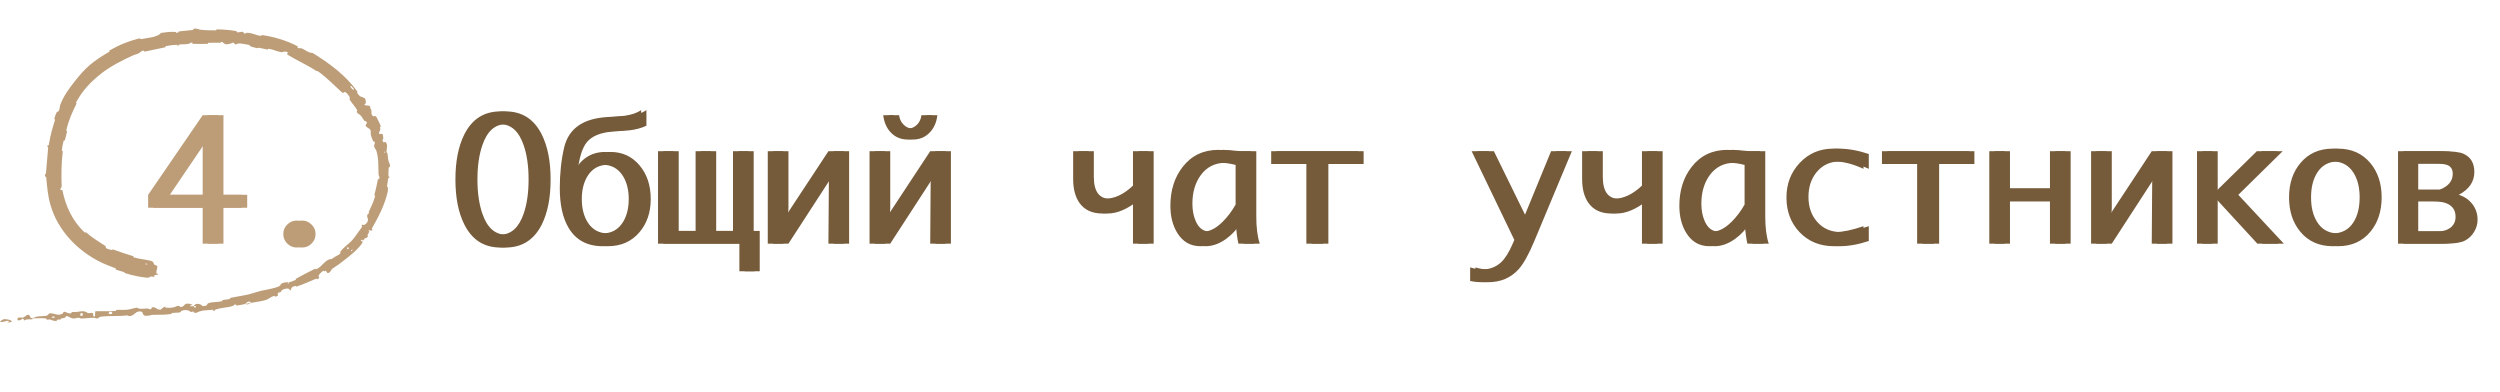
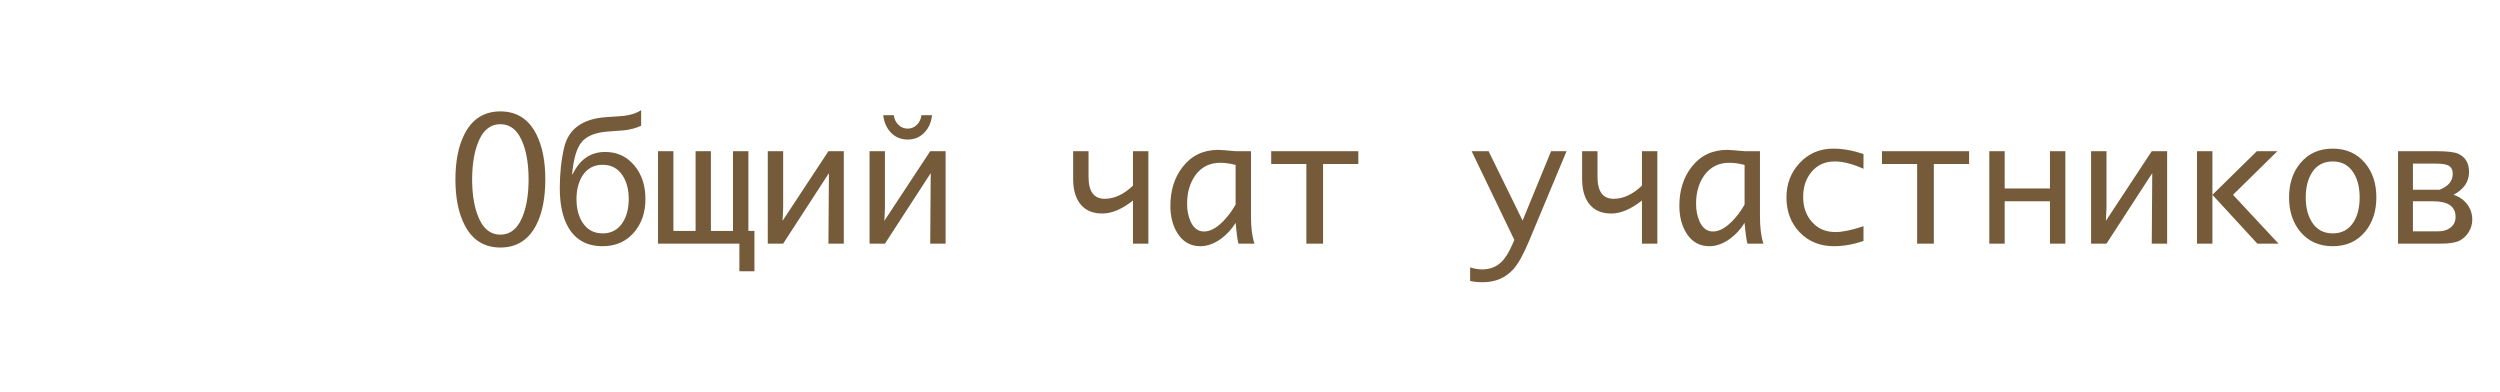
<svg xmlns="http://www.w3.org/2000/svg" width="236" height="37" viewBox="0 0 236 37" fill="none">
-   <path d="M19.133 23V19.609H13.984V18.391L19.133 10.875H20.594V18.391H22.836V19.609H20.594V23H19.133ZM19.133 18.391V13.078L15.531 18.391H19.133ZM28.016 23.367C27.667 23.367 27.367 23.242 27.117 22.992C26.867 22.742 26.742 22.443 26.742 22.094C26.742 21.74 26.867 21.44 27.117 21.195C27.372 20.945 27.672 20.82 28.016 20.82C28.359 20.82 28.656 20.945 28.906 21.195C29.162 21.44 29.289 21.74 29.289 22.094C29.289 22.443 29.164 22.742 28.914 22.992C28.664 23.242 28.365 23.367 28.016 23.367Z" fill="#BD9D78" />
  <path d="M47.234 23.367C45.688 23.367 44.552 22.638 43.828 21.18C43.271 20.07 42.992 18.656 42.992 16.938C42.992 15.224 43.271 13.81 43.828 12.695C44.557 11.242 45.693 10.516 47.234 10.516C48.781 10.516 49.917 11.242 50.641 12.695C51.198 13.805 51.477 15.219 51.477 16.938C51.477 18.662 51.2 20.078 50.648 21.188C49.919 22.641 48.781 23.367 47.234 23.367ZM47.234 22.148C48.25 22.148 48.984 21.484 49.438 20.156C49.745 19.26 49.898 18.188 49.898 16.938C49.898 15.688 49.745 14.615 49.438 13.719C48.984 12.391 48.25 11.727 47.234 11.727C46.219 11.727 45.484 12.391 45.031 13.719C44.724 14.615 44.57 15.688 44.57 16.938C44.57 18.188 44.724 19.26 45.031 20.156C45.484 21.484 46.219 22.148 47.234 22.148ZM60.93 18.789C60.93 20.044 60.575 21.088 59.867 21.922C59.117 22.802 58.125 23.242 56.891 23.242C55.427 23.242 54.352 22.659 53.664 21.492C53.117 20.56 52.844 19.32 52.844 17.773C52.844 16.367 52.982 15.081 53.258 13.914C53.68 12.154 55.013 11.2 57.258 11.055C58.253 10.992 58.82 10.95 58.961 10.93C59.617 10.836 60.138 10.659 60.523 10.398V11.867C60.065 12.086 59.529 12.232 58.914 12.305C58.378 12.346 57.844 12.385 57.312 12.422C56.182 12.516 55.38 12.846 54.906 13.414C54.438 13.982 54.138 14.995 54.008 16.453H54.055C54.732 15.047 55.755 14.344 57.125 14.344C58.245 14.344 59.159 14.763 59.867 15.602C60.575 16.435 60.93 17.497 60.93 18.789ZM59.352 18.789C59.352 17.919 59.167 17.19 58.797 16.602C58.354 15.904 57.719 15.555 56.891 15.555C56.057 15.555 55.419 15.904 54.977 16.602C54.607 17.19 54.422 17.919 54.422 18.789C54.422 19.664 54.607 20.396 54.977 20.984C55.419 21.682 56.057 22.031 56.891 22.031C57.719 22.031 58.354 21.682 58.797 20.984C59.167 20.396 59.352 19.664 59.352 18.789ZM71.219 21.797V25.609H69.797V23H62.117V14.273H63.57V21.797H65.664V14.273H67.109V21.797H69.195V14.273H70.648V21.797H71.219ZM78.25 16.344L73.93 23H72.477V14.273H73.93V19.633L73.875 20.844L78.203 14.273H79.656V23H78.203L78.25 16.344ZM84.375 10.875C84.417 11.219 84.552 11.51 84.781 11.75C85.026 12.01 85.328 12.141 85.688 12.141C86.037 12.141 86.336 12.01 86.586 11.75C86.81 11.51 86.943 11.219 86.984 10.875H87.984C87.917 11.521 87.688 12.055 87.297 12.477C86.87 12.94 86.333 13.172 85.688 13.172C85.031 13.172 84.49 12.94 84.062 12.477C83.682 12.06 83.453 11.526 83.375 10.875H84.375ZM87.859 16.344L83.539 23H82.086V14.273H83.539V19.633L83.484 20.844L87.812 14.273H89.266V23H87.812L87.859 16.344ZM106.953 18.93C105.917 19.747 104.953 20.156 104.062 20.156C103.104 20.156 102.388 19.828 101.914 19.172C101.508 18.609 101.305 17.849 101.305 16.891V14.273H102.758V16.695C102.758 18.076 103.266 18.766 104.281 18.766C105.193 18.766 106.083 18.352 106.953 17.523V14.273H108.406V23H106.953V18.93ZM116.641 21.039C116.271 21.643 115.805 22.148 115.242 22.555C114.602 23.013 113.961 23.242 113.32 23.242C112.378 23.242 111.648 22.823 111.133 21.984C110.701 21.281 110.484 20.43 110.484 19.43C110.484 17.966 110.872 16.74 111.648 15.75C112.482 14.682 113.602 14.148 115.008 14.148C115.201 14.148 115.742 14.19 116.633 14.273H118.094V20.438C118.094 21.49 118.203 22.344 118.422 23H116.906C116.802 22.552 116.714 21.898 116.641 21.039ZM116.641 19.312V15.57C116.125 15.435 115.643 15.367 115.195 15.367C114.185 15.367 113.393 15.771 112.82 16.578C112.315 17.297 112.062 18.182 112.062 19.234C112.062 19.865 112.172 20.422 112.391 20.906C112.677 21.537 113.102 21.852 113.664 21.852C114.216 21.852 114.799 21.547 115.414 20.938C115.883 20.474 116.292 19.932 116.641 19.312ZM123.32 23V15.484H120V14.273H128.227V15.484H124.898V23H123.32ZM142.953 22.648L138.922 14.273H140.523L143.734 20.82L146.422 14.273H147.883L144.336 22.766C143.815 24.01 143.328 24.888 142.875 25.398C142.135 26.227 141.167 26.641 139.969 26.641C139.526 26.641 139.13 26.602 138.781 26.523V25.242C139.182 25.367 139.565 25.43 139.93 25.43C140.648 25.43 141.247 25.198 141.727 24.734C142.096 24.38 142.445 23.823 142.773 23.062L142.953 22.648ZM155 18.93C153.964 19.747 153 20.156 152.109 20.156C151.151 20.156 150.435 19.828 149.961 19.172C149.555 18.609 149.352 17.849 149.352 16.891V14.273H150.805V16.695C150.805 18.076 151.312 18.766 152.328 18.766C153.24 18.766 154.13 18.352 155 17.523V14.273H156.453V23H155V18.93ZM164.688 21.039C164.318 21.643 163.852 22.148 163.289 22.555C162.648 23.013 162.008 23.242 161.367 23.242C160.424 23.242 159.695 22.823 159.18 21.984C158.747 21.281 158.531 20.43 158.531 19.43C158.531 17.966 158.919 16.74 159.695 15.75C160.529 14.682 161.648 14.148 163.055 14.148C163.247 14.148 163.789 14.19 164.68 14.273H166.141V20.438C166.141 21.49 166.25 22.344 166.469 23H164.953C164.849 22.552 164.76 21.898 164.688 21.039ZM164.688 19.312V15.57C164.172 15.435 163.69 15.367 163.242 15.367C162.232 15.367 161.44 15.771 160.867 16.578C160.362 17.297 160.109 18.182 160.109 19.234C160.109 19.865 160.219 20.422 160.438 20.906C160.724 21.537 161.148 21.852 161.711 21.852C162.263 21.852 162.846 21.547 163.461 20.938C163.93 20.474 164.339 19.932 164.688 19.312ZM175.914 22.75C174.94 23.078 174.013 23.242 173.133 23.242C171.805 23.242 170.719 22.799 169.875 21.914C169.052 21.044 168.641 19.953 168.641 18.641C168.641 17.359 169.055 16.276 169.883 15.391C170.727 14.484 171.784 14.031 173.055 14.031C173.956 14.031 174.909 14.2 175.914 14.539V15.938C174.898 15.474 173.99 15.242 173.188 15.242C172.271 15.242 171.536 15.581 170.984 16.258C170.474 16.883 170.219 17.659 170.219 18.586C170.219 19.534 170.49 20.315 171.031 20.93C171.594 21.581 172.341 21.906 173.273 21.906C173.945 21.906 174.826 21.721 175.914 21.352V22.75ZM180.977 23V15.484H177.656V14.273H185.883V15.484H182.555V23H180.977ZM193.516 19H189.242V23H187.789V14.273H189.242V17.789H193.516V14.273H194.969V23H193.516V19ZM203.172 16.344L198.852 23H197.398V14.273H198.852V19.633L198.797 20.844L203.125 14.273H204.578V23H203.125L203.172 16.344ZM207.398 23V14.273H208.852V18.391L213.047 14.273H214.984L210.797 18.391L215.094 23H213.094L208.852 18.391V23H207.398ZM220.211 23.242C218.93 23.242 217.909 22.787 217.148 21.875C216.44 21.021 216.086 19.94 216.086 18.633C216.086 17.326 216.443 16.247 217.156 15.398C217.911 14.487 218.93 14.031 220.211 14.031C221.487 14.031 222.505 14.487 223.266 15.398C223.974 16.253 224.328 17.331 224.328 18.633C224.328 19.935 223.974 21.016 223.266 21.875C222.505 22.787 221.487 23.242 220.211 23.242ZM220.211 22.031C221.086 22.031 221.747 21.667 222.195 20.938C222.565 20.333 222.75 19.565 222.75 18.633C222.75 17.706 222.562 16.94 222.188 16.336C221.74 15.607 221.081 15.242 220.211 15.242C219.336 15.242 218.674 15.604 218.227 16.328C217.852 16.932 217.664 17.701 217.664 18.633C217.664 19.565 217.852 20.333 218.227 20.938C218.674 21.667 219.336 22.031 220.211 22.031ZM226.375 23V14.273H229.984C231.005 14.273 231.69 14.352 232.039 14.508C232.732 14.815 233.078 15.391 233.078 16.234C233.078 17.151 232.589 17.87 231.609 18.391C232.135 18.552 232.562 18.844 232.891 19.266C233.219 19.688 233.383 20.182 233.383 20.75C233.383 21.151 233.273 21.531 233.055 21.891C232.841 22.25 232.555 22.523 232.195 22.711C231.82 22.904 231.221 23 230.398 23H226.375ZM231.805 20.469C231.805 19.49 231.094 19 229.672 19H227.781V21.836H230.195C230.643 21.836 231.016 21.724 231.312 21.5C231.641 21.25 231.805 20.906 231.805 20.469ZM231.539 16.406C231.539 16.005 231.38 15.734 231.062 15.594C230.833 15.495 230.451 15.445 229.914 15.445H227.781V17.914H230.281C231.12 17.596 231.539 17.094 231.539 16.406Z" fill="#765B3B" />
-   <path d="M19.633 23V19.609H14.484V18.391L19.633 10.875H21.094V18.391H23.336V19.609H21.094V23H19.633ZM19.633 18.391V13.078L16.031 18.391H19.633ZM28.516 23.367C28.167 23.367 27.867 23.242 27.617 22.992C27.367 22.742 27.242 22.443 27.242 22.094C27.242 21.74 27.367 21.44 27.617 21.195C27.872 20.945 28.172 20.82 28.516 20.82C28.859 20.82 29.156 20.945 29.406 21.195C29.662 21.44 29.789 21.74 29.789 22.094C29.789 22.443 29.664 22.742 29.414 22.992C29.164 23.242 28.865 23.367 28.516 23.367Z" fill="#BD9D78" />
-   <path d="M47.734 23.367C46.188 23.367 45.052 22.638 44.328 21.18C43.771 20.07 43.492 18.656 43.492 16.938C43.492 15.224 43.771 13.81 44.328 12.695C45.057 11.242 46.193 10.516 47.734 10.516C49.281 10.516 50.417 11.242 51.141 12.695C51.698 13.805 51.977 15.219 51.977 16.938C51.977 18.662 51.7 20.078 51.148 21.188C50.419 22.641 49.281 23.367 47.734 23.367ZM47.734 22.148C48.75 22.148 49.484 21.484 49.938 20.156C50.245 19.26 50.398 18.188 50.398 16.938C50.398 15.688 50.245 14.615 49.938 13.719C49.484 12.391 48.75 11.727 47.734 11.727C46.719 11.727 45.984 12.391 45.531 13.719C45.224 14.615 45.07 15.688 45.07 16.938C45.07 18.188 45.224 19.26 45.531 20.156C45.984 21.484 46.719 22.148 47.734 22.148ZM61.43 18.789C61.43 20.044 61.075 21.088 60.367 21.922C59.617 22.802 58.625 23.242 57.391 23.242C55.927 23.242 54.852 22.659 54.164 21.492C53.617 20.56 53.344 19.32 53.344 17.773C53.344 16.367 53.482 15.081 53.758 13.914C54.18 12.154 55.513 11.2 57.758 11.055C58.753 10.992 59.32 10.95 59.461 10.93C60.117 10.836 60.638 10.659 61.023 10.398V11.867C60.565 12.086 60.029 12.232 59.414 12.305C58.878 12.346 58.344 12.385 57.812 12.422C56.682 12.516 55.88 12.846 55.406 13.414C54.938 13.982 54.638 14.995 54.508 16.453H54.555C55.232 15.047 56.255 14.344 57.625 14.344C58.745 14.344 59.659 14.763 60.367 15.602C61.075 16.435 61.43 17.497 61.43 18.789ZM59.852 18.789C59.852 17.919 59.667 17.19 59.297 16.602C58.854 15.904 58.219 15.555 57.391 15.555C56.557 15.555 55.919 15.904 55.477 16.602C55.107 17.19 54.922 17.919 54.922 18.789C54.922 19.664 55.107 20.396 55.477 20.984C55.919 21.682 56.557 22.031 57.391 22.031C58.219 22.031 58.854 21.682 59.297 20.984C59.667 20.396 59.852 19.664 59.852 18.789ZM71.719 21.797V25.609H70.297V23H62.617V14.273H64.07V21.797H66.164V14.273H67.609V21.797H69.695V14.273H71.148V21.797H71.719ZM78.75 16.344L74.43 23H72.977V14.273H74.43V19.633L74.375 20.844L78.703 14.273H80.156V23H78.703L78.75 16.344ZM84.875 10.875C84.917 11.219 85.052 11.51 85.281 11.75C85.526 12.01 85.828 12.141 86.188 12.141C86.537 12.141 86.836 12.01 87.086 11.75C87.31 11.51 87.443 11.219 87.484 10.875H88.484C88.417 11.521 88.188 12.055 87.797 12.477C87.37 12.94 86.833 13.172 86.188 13.172C85.531 13.172 84.99 12.94 84.562 12.477C84.182 12.06 83.953 11.526 83.875 10.875H84.875ZM88.359 16.344L84.039 23H82.586V14.273H84.039V19.633L83.984 20.844L88.312 14.273H89.766V23H88.312L88.359 16.344ZM107.453 18.93C106.417 19.747 105.453 20.156 104.562 20.156C103.604 20.156 102.888 19.828 102.414 19.172C102.008 18.609 101.805 17.849 101.805 16.891V14.273H103.258V16.695C103.258 18.076 103.766 18.766 104.781 18.766C105.693 18.766 106.583 18.352 107.453 17.523V14.273H108.906V23H107.453V18.93ZM117.141 21.039C116.771 21.643 116.305 22.148 115.742 22.555C115.102 23.013 114.461 23.242 113.82 23.242C112.878 23.242 112.148 22.823 111.633 21.984C111.201 21.281 110.984 20.43 110.984 19.43C110.984 17.966 111.372 16.74 112.148 15.75C112.982 14.682 114.102 14.148 115.508 14.148C115.701 14.148 116.242 14.19 117.133 14.273H118.594V20.438C118.594 21.49 118.703 22.344 118.922 23H117.406C117.302 22.552 117.214 21.898 117.141 21.039ZM117.141 19.312V15.57C116.625 15.435 116.143 15.367 115.695 15.367C114.685 15.367 113.893 15.771 113.32 16.578C112.815 17.297 112.562 18.182 112.562 19.234C112.562 19.865 112.672 20.422 112.891 20.906C113.177 21.537 113.602 21.852 114.164 21.852C114.716 21.852 115.299 21.547 115.914 20.938C116.383 20.474 116.792 19.932 117.141 19.312ZM123.82 23V15.484H120.5V14.273H128.727V15.484H125.398V23H123.82ZM143.453 22.648L139.422 14.273H141.023L144.234 20.82L146.922 14.273H148.383L144.836 22.766C144.315 24.01 143.828 24.888 143.375 25.398C142.635 26.227 141.667 26.641 140.469 26.641C140.026 26.641 139.63 26.602 139.281 26.523V25.242C139.682 25.367 140.065 25.43 140.43 25.43C141.148 25.43 141.747 25.198 142.227 24.734C142.596 24.38 142.945 23.823 143.273 23.062L143.453 22.648ZM155.5 18.93C154.464 19.747 153.5 20.156 152.609 20.156C151.651 20.156 150.935 19.828 150.461 19.172C150.055 18.609 149.852 17.849 149.852 16.891V14.273H151.305V16.695C151.305 18.076 151.812 18.766 152.828 18.766C153.74 18.766 154.63 18.352 155.5 17.523V14.273H156.953V23H155.5V18.93ZM165.188 21.039C164.818 21.643 164.352 22.148 163.789 22.555C163.148 23.013 162.508 23.242 161.867 23.242C160.924 23.242 160.195 22.823 159.68 21.984C159.247 21.281 159.031 20.43 159.031 19.43C159.031 17.966 159.419 16.74 160.195 15.75C161.029 14.682 162.148 14.148 163.555 14.148C163.747 14.148 164.289 14.19 165.18 14.273H166.641V20.438C166.641 21.49 166.75 22.344 166.969 23H165.453C165.349 22.552 165.26 21.898 165.188 21.039ZM165.188 19.312V15.57C164.672 15.435 164.19 15.367 163.742 15.367C162.732 15.367 161.94 15.771 161.367 16.578C160.862 17.297 160.609 18.182 160.609 19.234C160.609 19.865 160.719 20.422 160.938 20.906C161.224 21.537 161.648 21.852 162.211 21.852C162.763 21.852 163.346 21.547 163.961 20.938C164.43 20.474 164.839 19.932 165.188 19.312ZM176.414 22.75C175.44 23.078 174.513 23.242 173.633 23.242C172.305 23.242 171.219 22.799 170.375 21.914C169.552 21.044 169.141 19.953 169.141 18.641C169.141 17.359 169.555 16.276 170.383 15.391C171.227 14.484 172.284 14.031 173.555 14.031C174.456 14.031 175.409 14.2 176.414 14.539V15.938C175.398 15.474 174.49 15.242 173.688 15.242C172.771 15.242 172.036 15.581 171.484 16.258C170.974 16.883 170.719 17.659 170.719 18.586C170.719 19.534 170.99 20.315 171.531 20.93C172.094 21.581 172.841 21.906 173.773 21.906C174.445 21.906 175.326 21.721 176.414 21.352V22.75ZM181.477 23V15.484H178.156V14.273H186.383V15.484H183.055V23H181.477ZM194.016 19H189.742V23H188.289V14.273H189.742V17.789H194.016V14.273H195.469V23H194.016V19ZM203.672 16.344L199.352 23H197.898V14.273H199.352V19.633L199.297 20.844L203.625 14.273H205.078V23H203.625L203.672 16.344ZM207.898 23V14.273H209.352V18.391L213.547 14.273H215.484L211.297 18.391L215.594 23H213.594L209.352 18.391V23H207.898ZM220.711 23.242C219.43 23.242 218.409 22.787 217.648 21.875C216.94 21.021 216.586 19.94 216.586 18.633C216.586 17.326 216.943 16.247 217.656 15.398C218.411 14.487 219.43 14.031 220.711 14.031C221.987 14.031 223.005 14.487 223.766 15.398C224.474 16.253 224.828 17.331 224.828 18.633C224.828 19.935 224.474 21.016 223.766 21.875C223.005 22.787 221.987 23.242 220.711 23.242ZM220.711 22.031C221.586 22.031 222.247 21.667 222.695 20.938C223.065 20.333 223.25 19.565 223.25 18.633C223.25 17.706 223.062 16.94 222.688 16.336C222.24 15.607 221.581 15.242 220.711 15.242C219.836 15.242 219.174 15.604 218.727 16.328C218.352 16.932 218.164 17.701 218.164 18.633C218.164 19.565 218.352 20.333 218.727 20.938C219.174 21.667 219.836 22.031 220.711 22.031ZM226.875 23V14.273H230.484C231.505 14.273 232.19 14.352 232.539 14.508C233.232 14.815 233.578 15.391 233.578 16.234C233.578 17.151 233.089 17.87 232.109 18.391C232.635 18.552 233.062 18.844 233.391 19.266C233.719 19.688 233.883 20.182 233.883 20.75C233.883 21.151 233.773 21.531 233.555 21.891C233.341 22.25 233.055 22.523 232.695 22.711C232.32 22.904 231.721 23 230.898 23H226.875ZM232.305 20.469C232.305 19.49 231.594 19 230.172 19H228.281V21.836H230.695C231.143 21.836 231.516 21.724 231.812 21.5C232.141 21.25 232.305 20.906 232.305 20.469ZM232.039 16.406C232.039 16.005 231.88 15.734 231.562 15.594C231.333 15.495 230.951 15.445 230.414 15.445H228.281V17.914H230.781C231.62 17.596 232.039 17.094 232.039 16.406Z" fill="#765B3B" />
-   <path d="M13.876 26.213C13.263 26.163 12.465 25.991 11.876 25.804C11.69 25.745 11.798 25.718 11.671 25.674C11.425 25.588 11.182 25.546 10.943 25.444C10.864 25.41 10.991 25.363 10.908 25.329C10.453 25.142 10.012 24.998 9.561 24.775C7.352 23.709 5.459 21.773 4.767 19.354C4.525 18.566 4.438 17.572 4.365 16.746C4.356 16.647 4.286 16.71 4.279 16.691C4.173 16.406 4.326 16.497 4.342 16.308C4.404 15.557 4.472 14.727 4.539 14.025C4.569 13.72 4.381 14.002 4.507 13.708C4.516 13.688 4.581 13.776 4.602 13.696C4.648 13.519 4.694 13.169 4.728 13.026C4.794 12.75 4.803 12.703 4.862 12.445C4.943 12.095 5.093 11.685 5.195 11.307C5.216 11.227 5.105 11.309 5.133 11.178C5.16 11.049 5.288 10.707 5.35 10.601C5.411 10.494 5.452 10.565 5.473 10.55C5.648 10.431 5.651 9.996 5.672 9.942C6.006 9.031 6.526 8.357 7.081 7.645C7.503 7.102 7.995 6.546 8.496 6.121C9.093 5.615 9.662 5.273 10.31 4.889C10.379 4.849 10.251 4.813 10.335 4.764C11.235 4.242 12.2 3.856 13.195 3.619C13.295 3.595 13.193 3.712 13.294 3.694C13.913 3.573 14.89 3.524 15.19 3.107C15.608 3.044 16.119 2.984 16.501 3.012C16.747 3.031 16.523 3.147 16.814 3.076C16.88 3.061 16.785 2.991 16.884 2.974C17.303 2.902 17.767 2.894 18.182 2.834C18.267 2.821 18.241 2.752 18.264 2.738C18.464 2.625 18.809 2.787 18.882 2.798C19.444 2.88 19.852 2.848 20.372 2.866C20.492 2.871 20.353 2.771 20.47 2.772C21.076 2.78 21.7 2.831 22.285 2.929C22.416 2.951 22.287 3.02 22.349 3.035C22.621 3.1 22.692 2.953 22.957 3.017C23.012 3.03 22.972 3.095 22.982 3.104C23.127 3.242 23.283 3.091 23.324 3.092C23.846 3.108 24.154 3.334 24.647 3.392C24.706 3.399 24.59 3.29 24.754 3.314C25.851 3.464 27.054 3.828 28.047 4.344C28.203 4.424 28.062 4.434 28.069 4.446C28.18 4.634 28.354 4.528 28.409 4.546C28.835 4.695 29.134 5.017 29.5 4.991C31.115 5.987 32.678 7.134 33.761 8.686C33.775 8.705 33.684 8.727 33.712 8.766C34.039 9.233 34.068 9.066 34.428 9.273C34.519 9.326 34.536 9.677 34.538 9.705C34.55 9.812 34.392 9.805 34.402 9.836C34.483 10.09 34.801 9.82 34.996 10.117C35.001 10.127 34.912 10.13 34.922 10.158C34.952 10.248 35.026 10.309 35.052 10.398C35.108 10.605 34.974 10.768 35.228 10.978C35.26 11.006 35.436 10.836 35.577 11.121C35.635 11.233 35.886 11.732 35.934 11.882C35.983 12.031 35.871 11.963 35.872 11.975C35.947 12.396 35.846 12.269 35.786 12.514C35.724 12.757 36.03 12.578 36.097 12.644C36.164 12.71 36.188 13.027 36.183 13.106C36.178 13.186 36.104 13.113 36.109 13.18C36.138 13.627 36.332 13.312 36.428 13.437C36.65 13.737 36.461 14.065 36.495 14.374C36.504 14.458 36.549 14.379 36.568 14.453C36.642 14.745 36.588 14.934 36.696 15.265C36.714 15.319 36.893 15.587 36.785 15.774C36.77 15.8 36.702 15.731 36.692 15.859C36.678 16.05 36.661 16.392 36.672 16.598C36.679 16.75 36.796 16.582 36.751 16.773C36.73 16.857 36.679 16.695 36.645 16.852C36.612 17.009 36.566 17.408 36.542 17.56C36.519 17.712 36.612 17.645 36.615 17.658C36.634 17.739 36.614 18.037 36.608 18.062C36.321 19.363 35.738 20.446 35.112 21.56C35.063 21.647 35.171 21.635 35.164 21.649C35.009 21.964 34.963 21.611 34.77 21.77C34.934 21.836 34.832 21.938 34.709 22.147C34.649 22.248 34.74 22.235 34.74 22.247C34.722 22.449 34.542 22.468 34.502 22.476C34.355 22.507 34.37 22.677 34.27 22.697C34.17 22.716 34.205 22.518 34.063 22.696C34.07 22.786 34.304 22.755 34.213 22.908C33.871 23.499 32.875 24.282 32.45 24.597C32.027 24.924 31.893 25.03 31.628 25.192C31.146 25.478 31.381 25.46 31.117 25.698C30.852 25.932 30.838 25.59 30.763 25.562C30.688 25.534 30.678 25.617 30.608 25.618C30.539 25.62 30.627 25.516 30.5 25.577C30.374 25.639 30.094 25.93 30.081 26.012C30.055 26.187 30.281 26.234 29.923 26.368C29.903 26.375 29.928 26.274 29.851 26.306C29.24 26.564 28.617 26.849 27.984 27.053C27.897 27.081 27.94 26.97 27.889 26.986C27.362 27.139 27.599 27.2 27.375 27.46C27.361 27.234 27.162 27.171 26.77 27.31C26.534 27.393 26.606 27.467 26.476 27.582C26.437 27.616 26.25 27.611 26.233 27.663C26.178 27.833 26.389 27.937 25.957 28.007C25.938 28.01 25.971 27.916 25.908 27.931C25.494 28.027 25.489 28.187 25.055 28.33C24.715 28.442 24.071 28.515 23.674 28.594C23.626 28.356 23.267 28.498 23.151 28.695C22.889 28.747 22.616 28.816 22.361 28.844C22.274 28.854 22.316 28.774 22.304 28.768C22.115 28.686 22.034 28.867 21.979 28.884C21.38 29.065 20.873 29.028 20.307 29.241C20.287 29.249 20.279 29.421 20.105 29.324C20.094 29.317 20.273 29.211 20 29.248C19.727 29.284 19.198 29.27 18.826 29.398C18.737 29.429 18.522 29.595 18.321 29.512C18.295 29.501 18.316 29.45 18.277 29.427C18.15 29.357 18.107 29.534 17.953 29.406C17.799 29.279 17.502 29.205 17.131 29.346C17.119 29.35 17.043 29.494 16.922 29.504C16.728 29.521 16.451 29.521 16.25 29.541C16.153 29.551 16.223 29.628 16.206 29.631C15.561 29.739 15.091 29.704 14.392 29.724C14.264 29.728 13.905 29.868 13.651 29.794C13.373 29.714 13.626 29.286 13.009 29.422C12.761 29.477 12.471 30.017 12.004 29.771C11.129 29.884 10.311 29.781 9.434 29.909C9.395 29.915 9.275 30.065 9.182 30.066C9.044 30.068 8.966 30.003 8.866 30.001C8.45 29.995 8.073 30.065 7.676 30.067C7.525 30.069 7.575 29.997 7.393 29.998C7.212 29.999 7.093 30.095 6.848 30.057C6.662 30.028 6.474 29.844 6.229 29.828C6.224 30.015 6.054 30.015 5.755 30.073C5.697 30.084 5.761 30.147 5.734 30.155C5.623 30.192 5.52 30.14 5.416 30.18C5.39 30.189 5.391 30.253 5.37 30.264C5.195 30.363 4.902 30.226 4.849 30.203C4.651 30.113 4.563 30.198 4.414 30.164C4.265 30.131 4.485 30.078 4.311 30.06C3.953 30.022 3.495 30.044 3.129 30.051C2.983 30.054 3.085 30.137 3.064 30.139C2.763 30.169 2.467 30.087 2.301 30.262C2.078 29.83 2.118 30.31 1.687 30.236C1.653 30.23 1.603 30.024 1.732 29.99C1.86 29.955 2.06 30.013 2.241 29.96C2.284 29.948 2.522 29.746 2.554 29.733C2.81 29.634 2.857 29.943 2.871 29.96C3.031 30.139 3.325 29.921 3.404 29.905C3.769 29.829 4.065 29.865 4.366 29.81C4.562 29.774 4.577 29.571 4.732 29.573C5.251 29.581 5.428 29.86 5.908 29.602C6.011 29.547 5.901 29.328 6.28 29.492C6.303 29.503 6.581 29.655 6.737 29.55C6.756 29.537 6.754 29.472 6.78 29.466C6.955 29.426 7.075 29.474 7.267 29.444C7.46 29.414 7.691 29.371 7.909 29.386C8.041 29.395 8.214 29.51 8.278 29.538C8.46 29.617 8.648 29.472 8.762 29.571C8.878 29.67 8.664 29.835 8.961 29.892C8.966 29.723 8.985 29.55 8.997 29.381C9.634 29.364 10.272 29.394 10.911 29.358C10.991 29.353 10.905 29.266 10.99 29.259C11.349 29.228 11.669 29.277 12.039 29.231C12.327 29.196 12.638 29.082 12.938 29.04C13.134 29.221 13.577 29.127 13.903 29.121C14.017 29.119 14.013 29.171 14.095 29.182C14.405 29.222 14.249 29.063 14.331 29.03C14.681 28.889 14.741 29.27 15.164 29.226C15.187 29.224 15.443 28.996 15.48 28.98C15.711 28.876 15.525 29.048 15.676 29.05C15.952 29.053 16.147 29.084 16.462 28.992C16.554 28.965 16.765 28.815 16.956 28.895C16.981 28.905 16.975 28.974 16.995 28.976C17.349 29.004 17.334 28.791 17.525 28.697C17.715 28.603 18.037 28.712 18.105 28.746C18.281 28.835 17.986 28.808 17.978 28.82C17.89 28.959 18.111 28.91 18.283 28.9C18.333 29.104 18.571 29.061 18.46 28.887C18.448 28.869 18.318 28.905 18.283 28.9C18.407 28.677 18.661 28.619 18.978 28.768C19.126 28.838 19.012 28.961 19.419 28.864C19.603 28.82 19.51 28.688 19.668 28.625C20.027 28.481 20.537 28.534 20.918 28.446C21.056 28.414 20.906 28.36 21 28.336C21.248 28.27 21.48 28.287 21.729 28.209C21.751 28.201 21.679 28.131 21.758 28.115C22.352 27.989 22.876 27.931 23.491 27.785C23.787 27.716 24.304 27.536 24.61 27.46C25.137 27.332 25.819 27.247 26.248 27.069C26.528 26.955 26.438 26.897 26.543 26.801C26.744 26.616 27.222 26.642 27.289 26.648C27.291 26.649 27.055 26.76 27.2 26.75C27.308 26.803 27.287 26.65 27.289 26.648C27.332 26.654 27.822 26.477 27.912 26.42C27.96 26.39 27.901 26.331 27.926 26.317C28.535 25.981 29.145 25.665 29.766 25.359C29.778 25.354 29.804 25.439 29.831 25.427C30.205 25.261 30.37 25.034 30.61 24.805C30.854 24.571 31.075 24.441 31.321 24.448C31.509 24.289 31.833 24.121 32.018 24.02C32.203 23.92 32.113 23.771 32.125 23.757C32.473 23.312 32.773 23.161 33.176 22.747C33.368 22.55 33.697 22.114 33.854 21.865C33.98 21.669 34.093 21.576 34.19 21.382C34.203 21.356 34.123 21.339 34.126 21.33C34.179 21.081 34.273 21.276 34.327 21.252C34.525 21.163 34.64 21.101 34.741 20.804C34.765 20.735 34.624 20.433 34.666 20.316C34.721 20.161 34.781 20.255 34.833 20.092C34.838 20.078 34.783 20.058 34.829 19.964C35.043 19.526 35.271 19.02 35.416 18.503C35.436 18.432 35.319 18.498 35.346 18.395C35.479 17.9 35.58 17.393 35.667 16.962C35.689 16.855 35.748 16.93 35.769 16.909C35.901 16.773 35.742 16.549 35.74 16.516C35.691 15.688 35.78 15.024 35.516 14.192C35.502 14.145 35.237 13.846 35.34 13.648C35.347 13.635 35.453 13.432 35.303 13.331C35.294 13.325 35.248 13.445 35.2 13.278C35.151 13.109 35.003 12.868 34.992 12.611C34.99 12.53 35.064 12.296 34.85 12.141C34.835 12.128 34.423 11.944 34.54 11.742C34.559 11.709 34.758 11.627 34.529 11.436C34.485 11.4 34.49 11.506 34.397 11.4C34.254 11.239 34.157 10.968 33.936 10.802C33.898 10.772 33.673 10.692 33.675 10.505C33.675 10.475 33.76 10.473 33.719 10.401C33.526 10.059 33.238 9.762 33.02 9.427C32.941 9.308 33.075 9.289 33.001 9.156C32.927 9.023 32.747 8.779 32.601 8.701C32.456 8.624 32.441 8.871 32.271 8.715C31.531 8.042 30.841 7.32 30.02 6.735C29.899 6.649 29.964 6.771 29.782 6.65C29.112 6.195 27.861 5.608 27.264 5.234C26.782 4.926 27.473 5.104 27.085 4.907C26.895 4.812 26.615 4.94 26.568 4.932C26.099 4.848 25.805 4.67 25.362 4.603C25.271 4.589 25.342 4.692 25.265 4.68C25.005 4.642 24.72 4.551 24.465 4.514C24.351 4.498 24.361 4.566 24.256 4.544C24.005 4.491 23.79 4.431 23.552 4.335C23.53 4.327 23.694 4.268 23.506 4.238C23.199 4.191 22.825 4.084 22.469 4.109C22.363 4.117 22.345 4.265 22.129 4.141C22.084 4.115 22.158 3.941 21.884 4.073C21.838 4.094 21.382 4.267 21.176 4.12C21.122 4.082 20.986 3.927 20.858 3.943C20.84 3.946 20.905 4.029 20.8 4.032C20.428 4.04 20.045 4.02 19.668 4.042C19.568 4.048 19.716 4.132 19.567 4.139C19.156 4.157 18.645 4.146 18.243 4.14C18.095 4.137 18.193 4.064 18.182 4.057C18.003 3.944 17.909 4.114 17.853 4.128C17.5 4.208 17.225 4.154 16.9 4.209C16.81 4.224 16.883 4.295 16.865 4.304C16.688 4.392 16.81 4.237 16.691 4.235C16.357 4.23 15.992 4.288 15.665 4.354C15.544 4.379 15.695 4.445 15.588 4.466C14.952 4.593 14.3 4.735 13.686 4.866C13.57 4.891 13.621 4.803 13.592 4.795C13.396 4.737 13.205 4.96 13.156 4.993C12.932 5.139 12.818 5.116 12.609 5.208C11.587 5.656 10.384 6.289 9.574 6.928C8.52 7.755 7.793 8.541 7.175 9.676C7.136 9.749 7.257 9.721 7.225 9.784C6.812 10.594 6.469 11.388 6.253 12.307C6.236 12.38 6.349 12.296 6.325 12.414C6.276 12.656 6.2 12.972 6.122 13.231C6.084 13.357 6.043 13.17 6.006 13.297C5.922 13.594 5.866 13.898 5.839 14.204C5.828 14.332 5.943 14.154 5.922 14.318C5.792 15.421 5.778 16.512 5.822 17.617C5.826 17.692 5.654 17.787 5.718 17.944C5.771 17.947 5.829 17.935 5.884 17.931C6.192 19.476 6.859 20.906 8.019 21.965C8.067 22.009 8.048 21.861 8.142 21.945C8.689 22.431 9.303 22.799 9.955 23.226C10.019 23.267 9.908 23.405 10.129 23.479C10.168 23.492 10.496 23.61 10.593 23.607C10.607 23.607 10.578 23.509 10.682 23.549C11.285 23.775 11.935 23.988 12.566 24.179C12.668 24.21 12.539 24.269 12.611 24.291C13.131 24.453 13.727 24.485 14.234 24.622C14.576 24.714 14.431 24.845 14.604 25.008C14.629 25.031 14.848 25.054 14.853 25.139C14.865 25.352 14.736 25.573 14.761 25.802C14.766 25.851 15.078 25.824 14.886 25.926C14.873 25.933 14.646 25.953 14.588 25.987C14.546 26.01 14.608 26.102 14.526 26.13C14.443 26.157 14.366 26.077 14.23 26.104C14.094 26.13 14.14 26.235 13.876 26.213ZM32.835 23.536C33.032 23.46 32.842 23.227 32.744 23.422C32.739 23.431 32.825 23.54 32.835 23.536ZM10.275 29.618C10.542 29.739 10.709 29.538 10.522 29.444C10.336 29.35 10.194 29.581 10.275 29.618ZM7.586 29.808C7.892 29.903 7.927 29.477 7.606 29.572C7.587 29.578 7.568 29.802 7.586 29.808ZM13.727 24.943C13.729 24.947 13.887 24.973 13.891 24.97C13.987 24.887 13.675 24.836 13.727 24.943ZM4.914 29.983C5.011 30.038 5.279 29.965 5.16 29.896C5.065 29.841 4.793 29.914 4.914 29.983ZM36.353 14.41C36.357 14.406 36.338 14.292 36.314 14.3C36.236 14.323 36.289 14.474 36.353 14.41ZM0.36 30.127C1.03 30.115 1.46 30.45 0.72 30.439C0.587 30.437 1.003 30.316 0.832 30.291C0.519 30.246 0.325 30.474 0.011 30.371C-0.046 30.352 0.321 30.127 0.361 30.126C0.36 30.127 0.36 30.127 0.36 30.127ZM33.166 23.716C33.172 23.716 33.288 23.606 33.288 23.601C33.282 23.473 33.049 23.692 33.166 23.716ZM33.415 8.414C33.416 8.401 33.168 8.121 33.153 8.118C32.909 8.083 33.405 8.644 33.415 8.414ZM23.667 28.589C23.519 28.723 23.315 28.781 23.152 28.695C23.324 28.663 23.495 28.624 23.667 28.589Z" fill="#BD9D78" />
</svg>